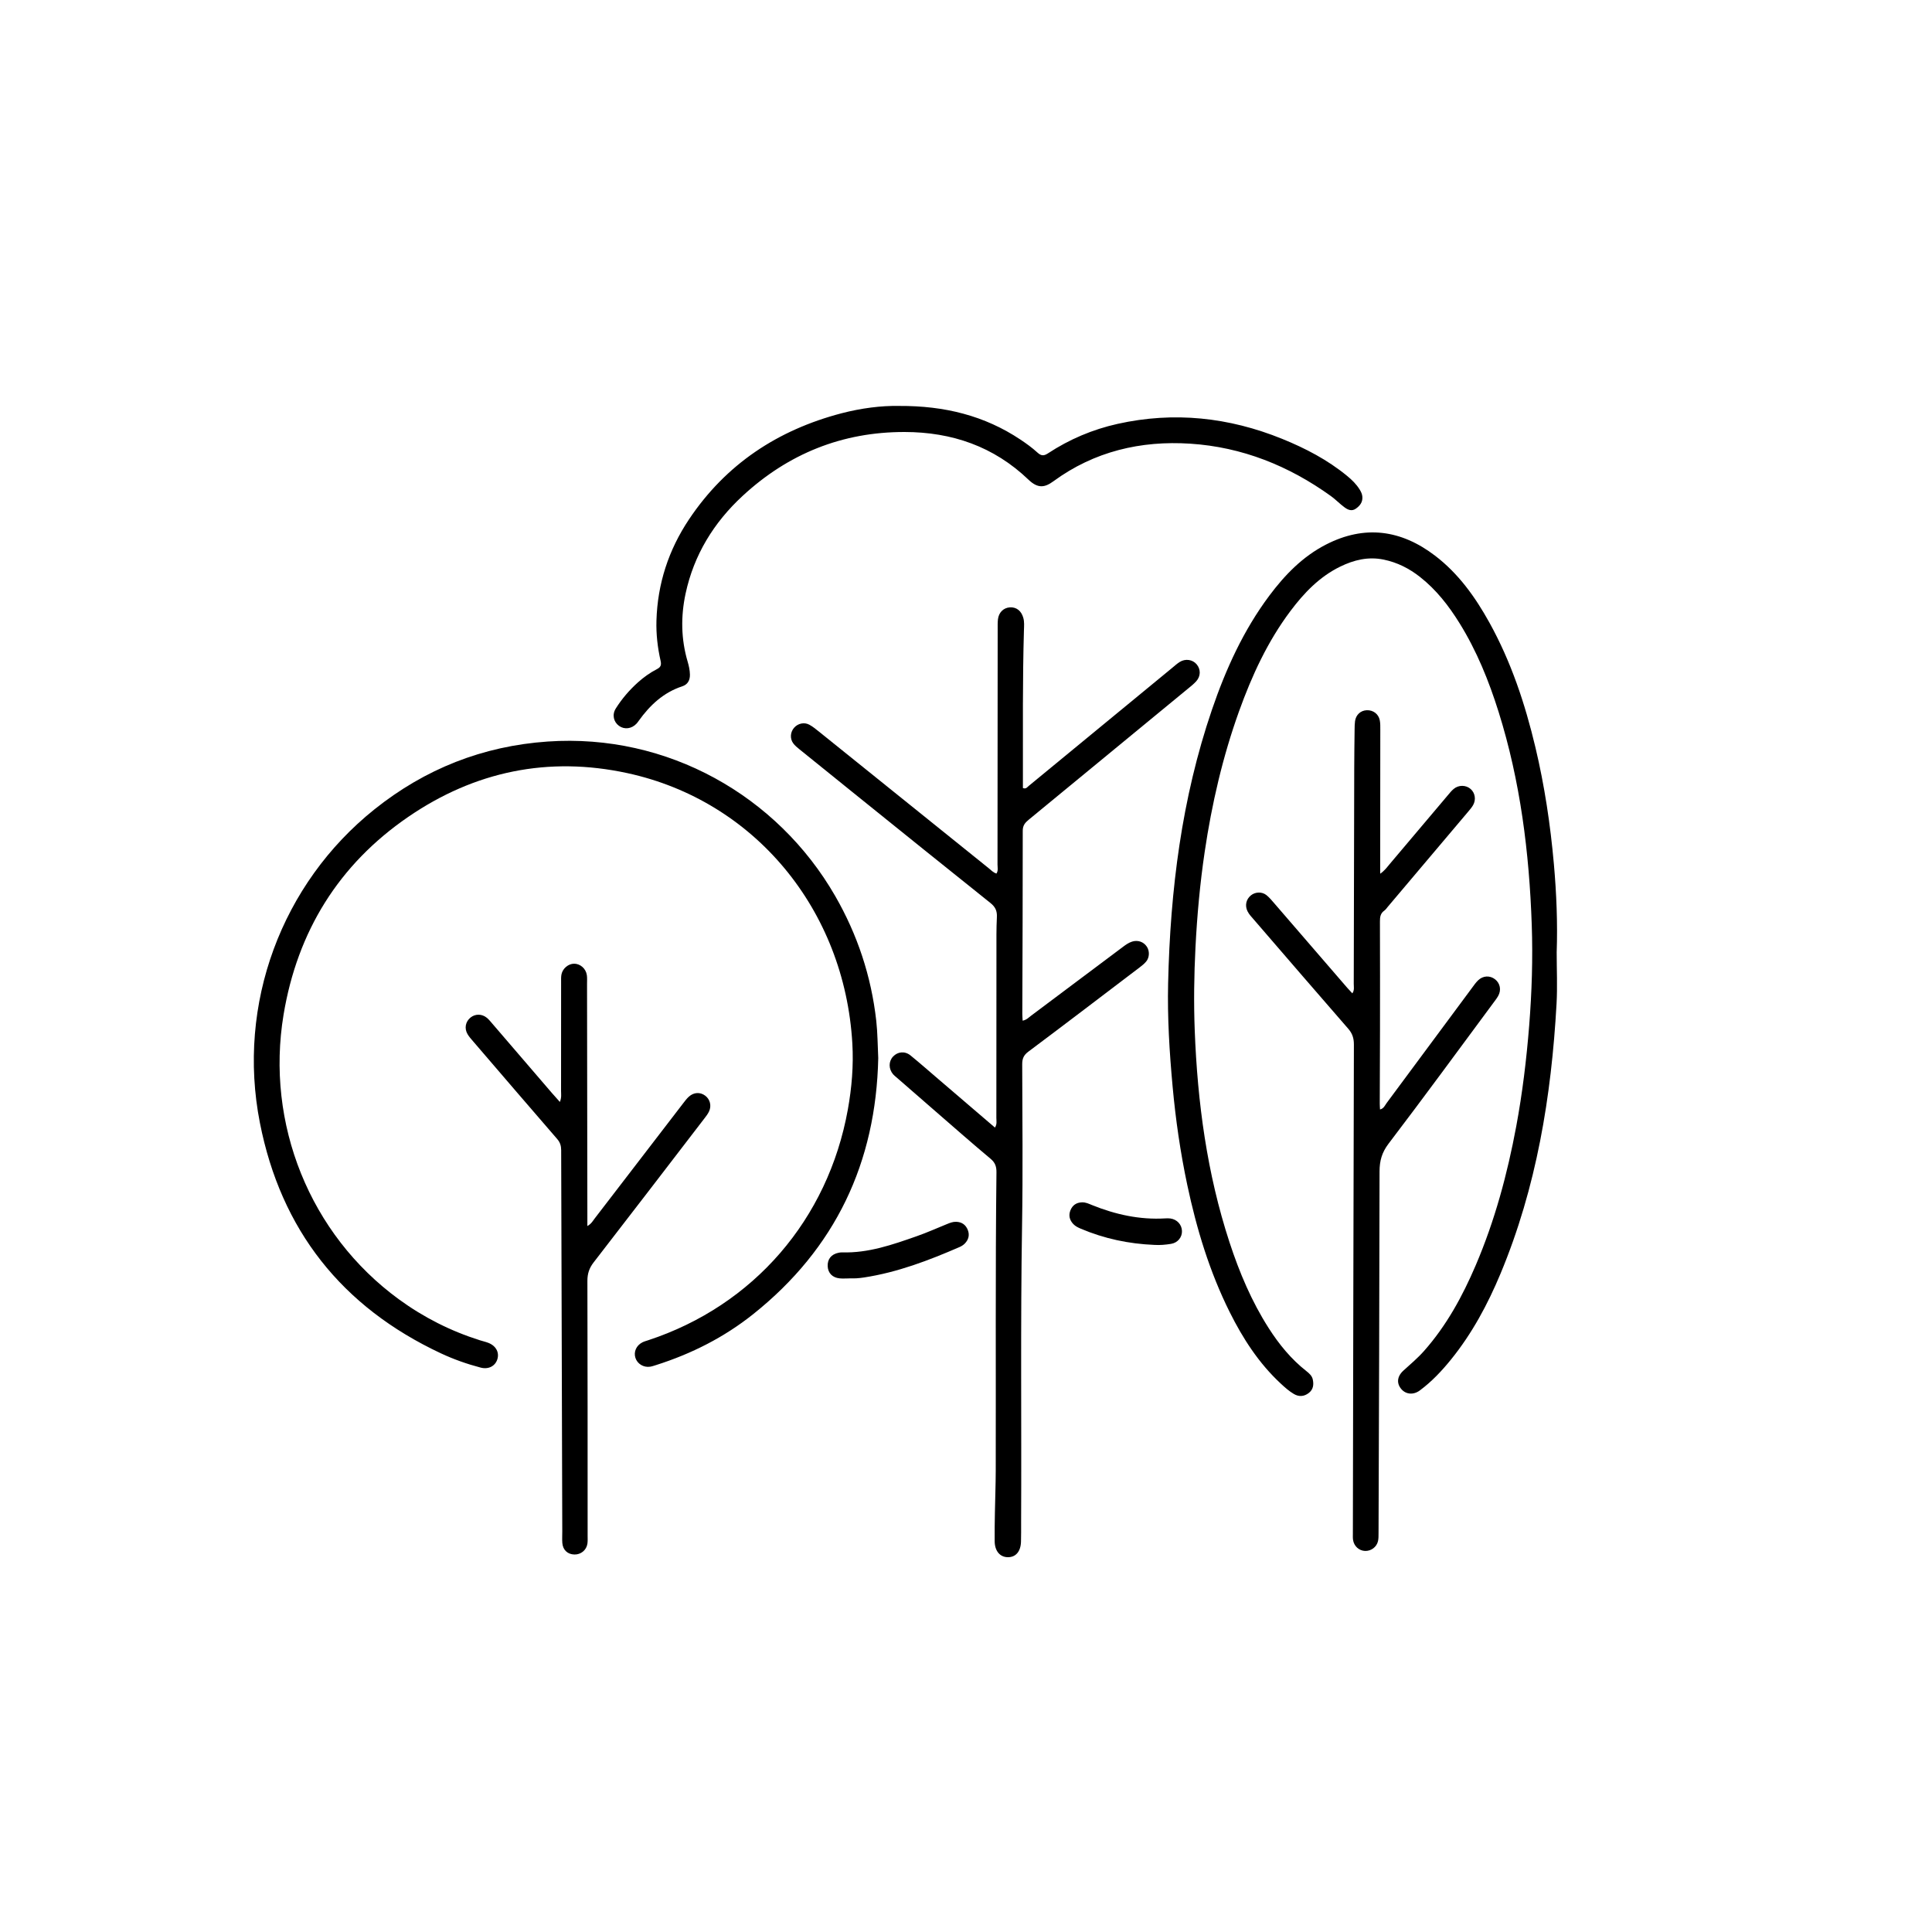
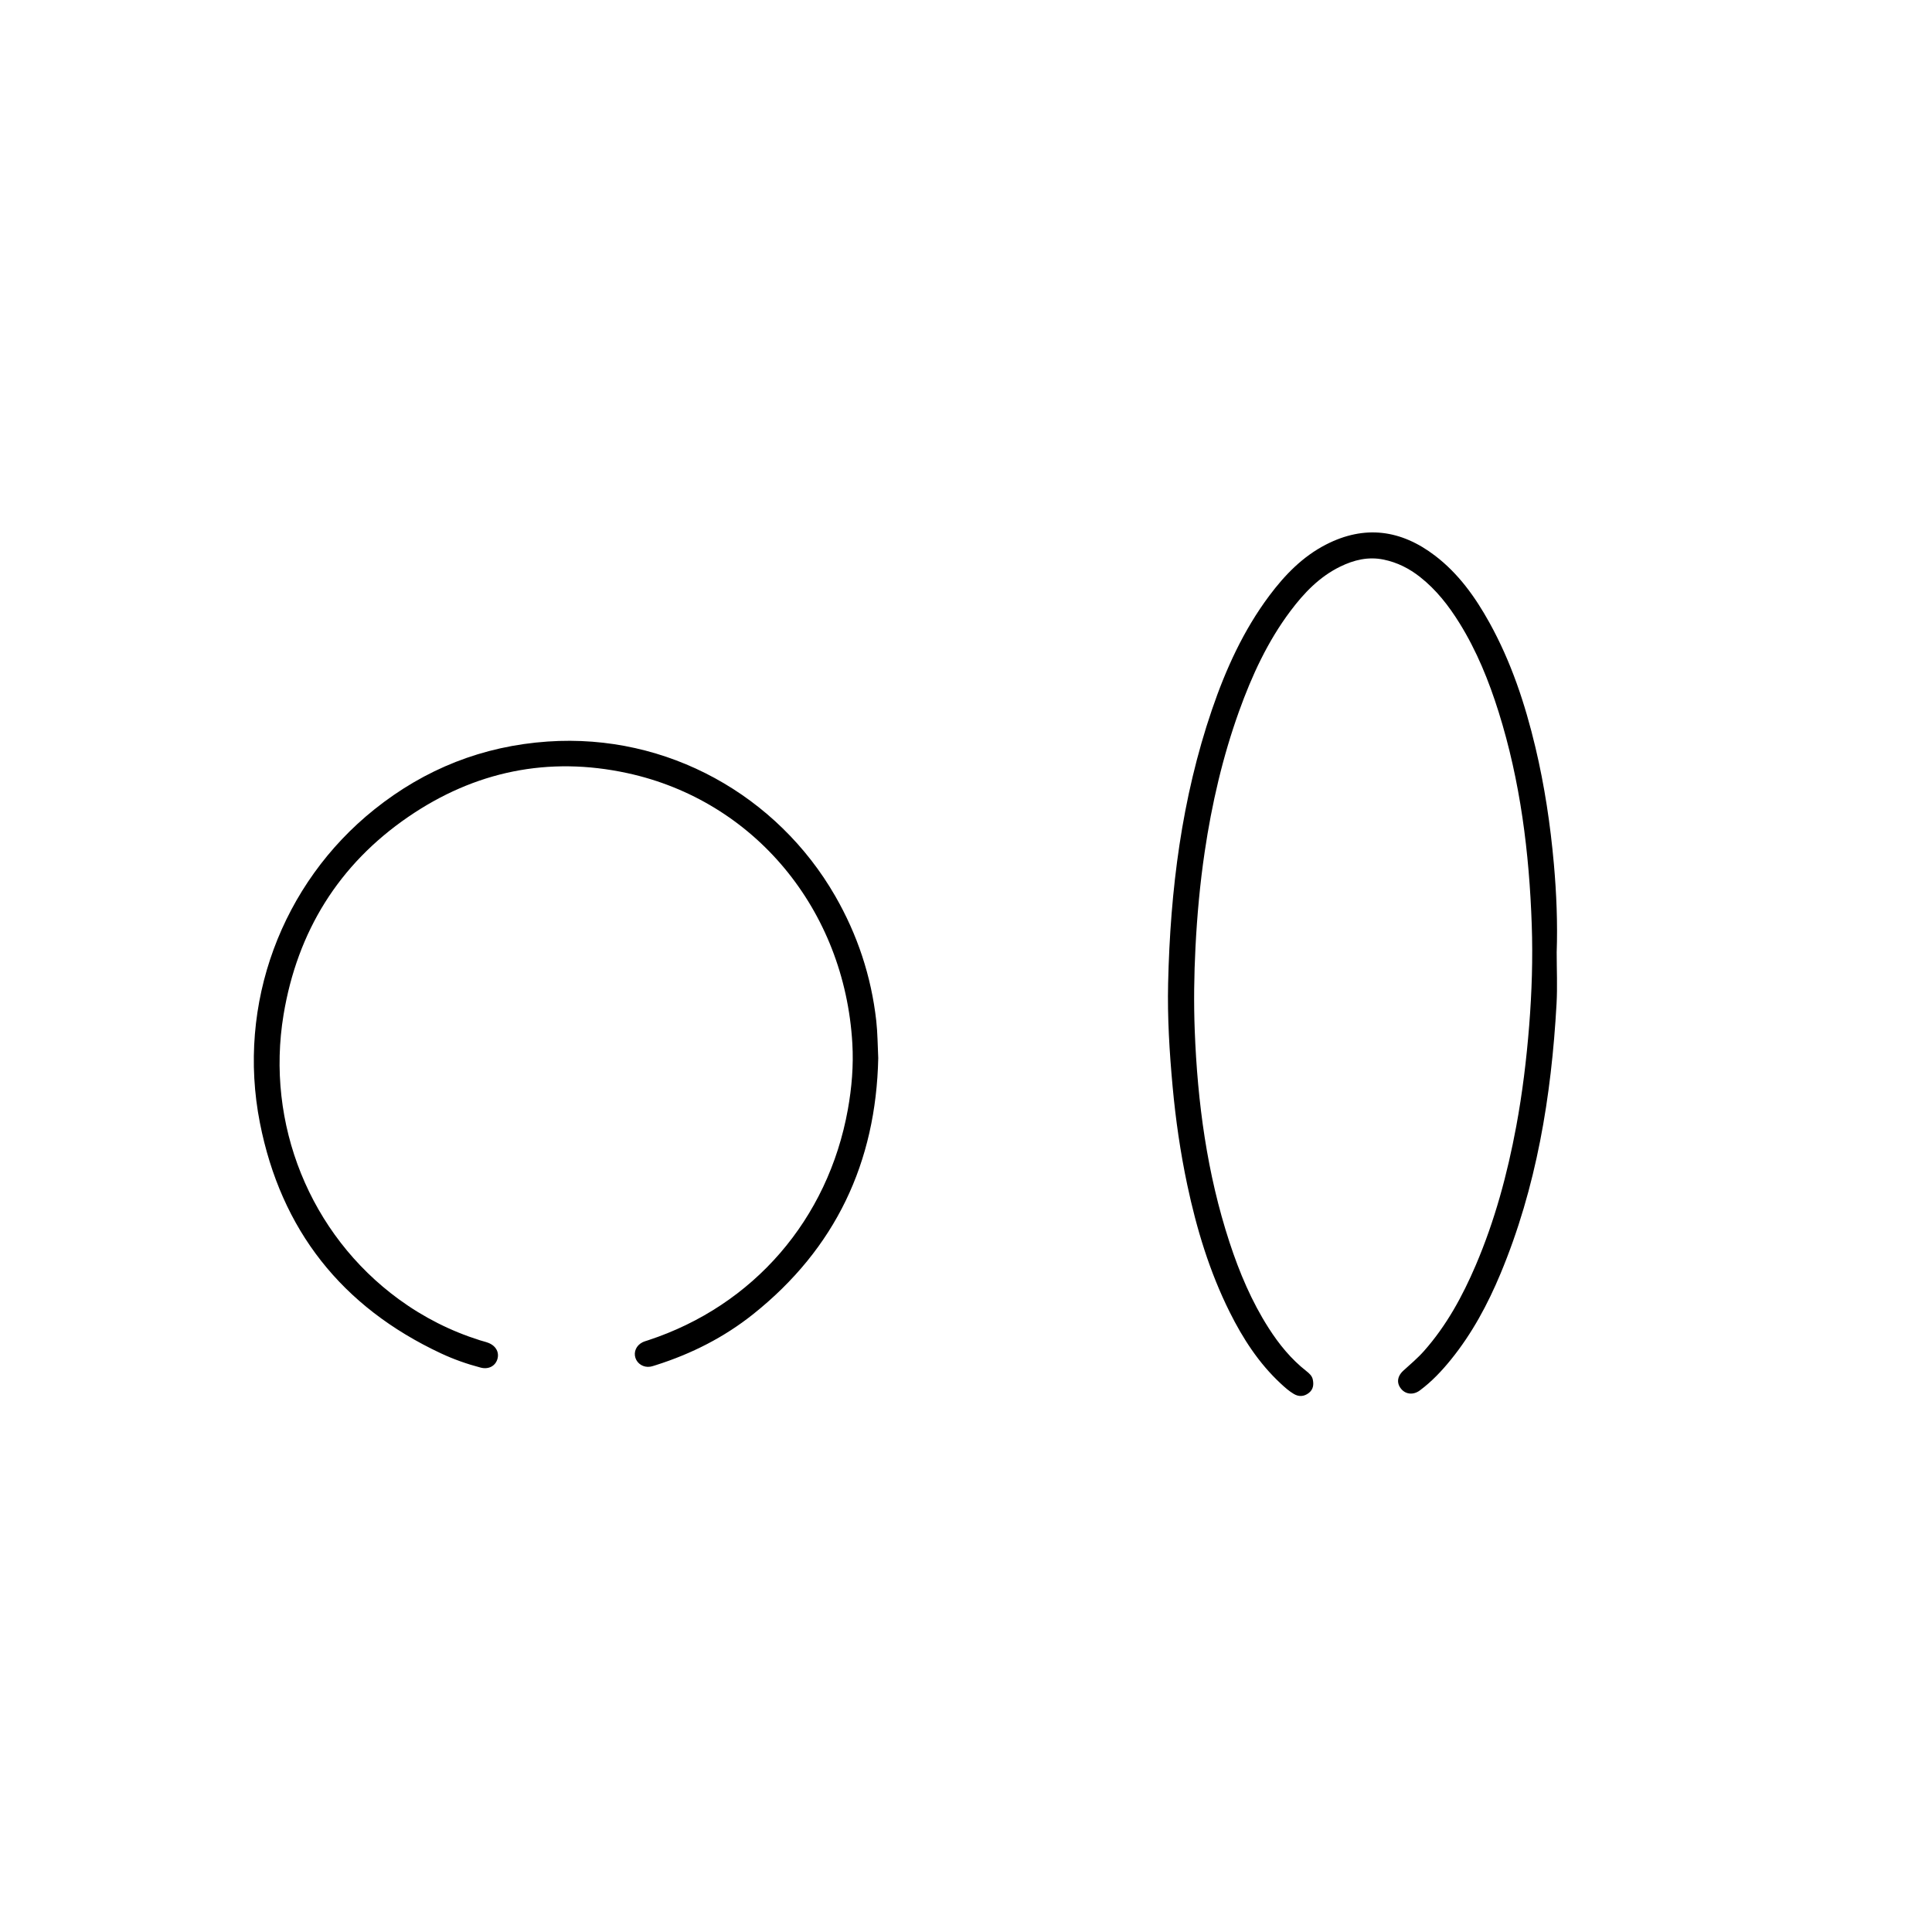
<svg xmlns="http://www.w3.org/2000/svg" viewBox="0 0 1190.55 1190.55" style="enable-background:new 0 0 1190.55 1190.55" xml:space="preserve">
  <switch>
    <g>
      <path d="M959.27 586.9c0 10.54.5 21.1-.08 31.6C956 675.72 946.84 731.74 924.6 785c-7.87 18.84-17.48 36.73-30.38 52.69-5.73 7.09-11.95 13.7-19.29 19.14-3.89 2.88-8.47 2.47-11.29-.72-3.14-3.55-2.81-7.89 1.2-11.53 4.3-3.91 8.75-7.64 12.63-12.01 13.91-15.69 23.77-33.82 31.95-52.95 11.75-27.51 19.47-56.21 24.93-85.55 3.81-20.52 6.31-41.2 7.97-62.02 1.64-20.67 2.3-41.36 1.59-62.03-1.53-44.56-7.01-88.59-20.43-131.33-6-19.11-13.48-37.6-24.09-54.69-6.65-10.72-14.32-20.58-24.31-28.44-6.66-5.24-14-8.98-22.38-10.71-9.56-1.98-18.4.19-26.88 4.34-12.74 6.23-22.25 16.2-30.61 27.33-14.1 18.78-23.8 39.87-31.69 61.82-10.09 28.09-16.78 57.05-21.15 86.55-2.9 19.54-4.68 39.18-5.69 58.94-.87 17.08-1.1 34.16-.45 51.2 1.7 44.37 7.55 88.12 21.43 130.52 6.07 18.53 13.6 36.39 24.14 52.87 6.4 10.01 13.84 19.13 23.25 26.51 1.74 1.37 3.42 2.87 3.91 5.08.7 3.17.37 6.22-2.46 8.39-2.89 2.22-6.04 2.45-9.17.62-2.98-1.75-5.56-4.06-8.1-6.42-13.52-12.55-23.34-27.75-31.49-44.11-12.39-24.86-20.37-51.21-26.11-78.29-4.25-20.05-7.17-40.29-9.04-60.71-1.94-21.16-3.25-42.36-2.76-63.6 1.31-57.38 8.35-113.89 26.99-168.5 8.55-25.04 19.41-48.96 35.34-70.28 9.55-12.78 20.53-24.12 34.9-31.51 23.84-12.26 46.32-9.18 67.3 6.86 14.42 11.02 24.74 25.48 33.44 41.17 13.4 24.17 22.01 50.16 28.37 76.92 5.63 23.68 9.23 47.7 11.38 71.96 1.6 18.12 2.34 36.23 1.72 54.39zM541.2 651.99c-1.36 64.4-26.38 117.36-76.98 157.76-17.91 14.3-38.11 24.52-59.96 31.45-1.21.38-2.43.82-3.67 1-4 .6-7.83-1.75-9.02-5.42-1.21-3.71.51-7.66 4.27-9.58 1.12-.57 2.37-.9 3.58-1.3 64.93-21.34 110.87-74.5 123.05-142.21 2.42-13.47 3.56-27.03 2.77-40.64-4.76-82.62-60.44-149.71-138.69-166.64-48.62-10.52-93.98-1.11-134.93 26.94-42.97 29.44-68.37 70.74-76.87 121.87-11.18 67.23 16.16 135.43 71.12 175.5 15.24 11.11 31.86 19.51 49.85 25.19 1.73.55 3.52.94 5.2 1.59 4.8 1.86 6.97 6.04 5.48 10.36-1.39 4.04-5.44 6.14-10.21 4.89-8.44-2.21-16.66-5.12-24.56-8.82-61.02-28.59-98.49-76.02-111.47-142.01-14.42-73.32 13.52-147.53 70.56-193.15 31.23-24.98 66.81-39.06 106.81-41.82 73.96-5.09 141.59 33.52 177.08 95.08 13.78 23.91 22.28 49.54 25.37 77.01.84 7.63.85 15.22 1.22 22.95z" />
-       <path d="M630.17 628.97c2.52-.52 3.73-1.96 5.14-3.01 18.92-14.13 37.82-28.29 56.69-42.48 1.76-1.32 3.51-2.57 5.63-3.24 3.49-1.1 7.05.09 9.06 3.09 1.78 2.64 1.73 6.61-.37 9.17-1.13 1.38-2.59 2.53-4.03 3.63-22.85 17.37-45.67 34.77-68.64 51.97-2.84 2.13-3.74 4.29-3.74 7.69.09 33.07.46 66.15-.09 99.21-1.01 61.05-.28 122.11-.58 183.16-.02 4 .06 8-.08 11.99-.21 6.07-3.34 9.56-8.26 9.44-4.76-.12-7.9-3.86-7.96-9.82-.07-5.81.04-11.63.14-17.44.15-8.72.5-17.44.52-26.16.16-61.24-.27-122.47.44-183.71.04-3.49-.73-5.98-3.61-8.38-11.43-9.54-22.59-19.4-33.84-29.15-8.1-7.02-16.17-14.06-24.25-21.1-.68-.6-1.42-1.15-2-1.84-2.83-3.35-2.82-7.92-.01-10.91 2.86-3.06 7.3-3.5 10.76-.68 5.77 4.7 11.36 9.63 17.02 14.47 11.58 9.91 23.15 19.82 35 29.97 1.38-2.06.87-4.07.87-5.93.04-33.98.03-67.96.05-101.94.01-7.27-.1-14.55.27-21.8.2-3.83-.94-6.3-3.98-8.73-27.83-22.21-55.53-44.58-83.26-66.91-11.46-9.23-22.92-18.46-34.35-27.73-1.4-1.13-2.86-2.31-3.91-3.75-2.14-2.92-1.8-6.9.54-9.58 2.32-2.67 6.22-3.59 9.38-1.88 2.05 1.11 3.91 2.63 5.75 4.1 34.96 28.12 69.91 56.27 104.87 84.4 1.4 1.12 2.6 2.55 4.69 3.23 1.2-1.75.66-3.76.66-5.61.06-48.34.07-96.67.1-145.01 0-2-.06-4.01.16-5.99.48-4.3 3.43-7.18 7.37-7.43 4.02-.25 7.03 2.11 8.26 6.44.71 2.5.48 5.06.4 7.59-.88 30.52-.6 61.05-.64 91.57v5.74c1.96.77 2.7-.58 3.59-1.31 29.47-24.22 58.92-48.48 88.37-72.72 1.54-1.27 3.03-2.64 4.72-3.69 3.51-2.17 7.91-1.46 10.38 1.47 2.58 3.07 2.59 7.29-.24 10.44-1.57 1.75-3.46 3.21-5.28 4.71-32.67 26.91-65.34 53.82-98.05 80.69-2.2 1.81-3.59 3.51-3.59 6.72.02 37.61-.15 75.23-.27 112.84.01 1.3.12 2.56.2 4.2zM850.51 538.42c2.9-2.05 4.2-4.02 5.7-5.78 11.97-14.15 23.91-28.31 35.87-42.46 1.17-1.38 2.31-2.84 3.69-4 3.09-2.61 7.63-2.51 10.51.05 2.71 2.41 3.4 6.55 1.48 9.9-.8 1.41-1.88 2.67-2.93 3.92-16.52 19.57-33.06 39.13-49.6 58.69-.7.83-1.33 1.8-2.19 2.41-2.39 1.67-2.7 3.96-2.69 6.65.08 22.35.07 44.69.04 67.04-.02 15.08-.1 30.16-.15 45.23 0 1.08.09 2.16.16 3.61 2.36-.57 3.05-2.59 4.12-4.02 17.56-23.61 35.05-47.27 52.57-70.91 1.19-1.6 2.33-3.28 3.76-4.65 3.05-2.94 7.27-3.1 10.44-.64 3.13 2.44 3.98 6.62 1.92 10.27-.89 1.57-2.03 3.01-3.11 4.47-21.41 28.9-42.62 57.94-64.42 86.54-4.15 5.45-5.56 10.59-5.57 17.15-.07 74.31-.37 148.61-.62 222.92-.01 1.63.03 3.31-.33 4.87-.86 3.71-4.33 6.21-8.04 6.05-3.69-.16-6.8-2.99-7.34-6.83-.18-1.25-.11-2.54-.11-3.81.19-100.47.36-200.94.63-301.41.01-3.86-.92-6.82-3.51-9.78-19.46-22.31-38.75-44.77-58.11-67.18-1.42-1.65-2.96-3.21-3.94-5.19-1.72-3.5-.88-7.38 2.11-9.79 2.69-2.17 6.81-2.37 9.59-.12 1.82 1.47 3.34 3.33 4.88 5.11 14.97 17.31 29.91 34.65 44.87 51.97.94 1.09 1.94 2.12 3.15 3.43 1.41-1.99.86-4.01.87-5.86.13-44.33.2-88.66.3-132.99.02-7.99.13-15.99.23-23.98.02-1.63.04-3.28.26-4.89.55-3.97 3.49-6.63 7.31-6.75 3.83-.12 7.13 2.28 7.92 6.1.4 1.93.34 3.97.34 5.96-.01 27.25-.04 54.5-.07 81.76.01 1.95.01 3.91.01 6.94z" />
-       <path d="M554.04 250.15c28.05-.14 52.7 5.99 74.86 20.79 3.62 2.42 7.18 5 10.38 7.92 2.31 2.11 3.91 2.21 6.54.49 13.17-8.65 27.51-14.73 42.88-18.15 34.76-7.73 68.55-4.08 101.38 9.23 14.34 5.82 28.01 12.94 40.06 22.85 2.96 2.43 5.69 5.09 7.72 8.38.86 1.39 1.57 2.85 1.67 4.55.2 3.29-1.5 5.47-4.02 7.24-2.59 1.82-4.97.67-7.02-.84-2.92-2.14-5.44-4.83-8.38-6.94-25.91-18.64-54.69-30.18-86.59-32.26-30.56-1.99-59.23 4.74-84.37 23.16-5.4 3.95-9.57 4.59-15.42-1.02-21.35-20.45-47.17-29.29-76.26-29.34-38.42-.07-71.72 13.36-99.84 39.37-17.76 16.42-30.02 36.32-35.15 60.18-3.02 14.05-2.82 28.1 1.27 41.98.77 2.62 1.35 5.24 1.4 8 .07 3.55-1.46 6.11-4.71 7.18-11.6 3.8-19.92 11.62-26.84 21.26-.42.59-.84 1.19-1.34 1.72-3.01 3.25-7.47 3.81-10.8 1.4-3.37-2.45-4.4-6.88-2.01-10.69 3.78-6.02 8.41-11.39 13.71-16.15 3.53-3.17 7.38-5.91 11.59-8.09 2.29-1.18 2.95-2.4 2.33-5.14-1.85-8.14-2.8-16.42-2.56-24.81.67-22.73 7.48-43.55 20.06-62.37 22.73-34.01 54.64-55.06 93.91-65.36 12.17-3.17 24.58-4.77 35.55-4.54zM345.01 679.05c1.13-2.78.73-4.78.73-6.73.03-22.35.02-44.7.03-67.06 0-1.63-.09-3.31.24-4.88.76-3.68 4.28-6.51 7.77-6.52 3.78-.01 7.26 2.99 7.85 7.01.26 1.78.12 3.63.12 5.44.07 47.79.14 95.59.2 143.38v5.84c2.56-1.46 3.44-3.29 4.61-4.8 18.17-23.62 36.3-47.26 54.45-70.88 1.1-1.44 2.21-2.92 3.55-4.11 3.05-2.71 6.91-2.85 9.98-.58 2.97 2.19 4.05 6.18 2.4 9.72-.75 1.62-1.91 3.08-3.01 4.51-22.68 29.54-45.32 59.11-68.13 88.55-2.72 3.51-3.84 6.96-3.83 11.4.15 52.34.13 104.67.14 157.01 0 1.63.11 3.29-.13 4.9-.59 3.99-4.02 6.77-8.01 6.68-4.19-.09-7.11-2.78-7.45-7.1-.18-2.35-.02-4.72-.03-7.08-.24-78.32-.49-156.64-.68-234.96-.01-2.68-.62-4.78-2.44-6.88-17.37-20.05-34.63-40.19-51.91-60.31-1.18-1.38-2.42-2.75-3.33-4.3-2.12-3.59-1.29-7.76 1.85-10.28 2.91-2.33 6.99-2.33 10.03.18 1.25 1.03 2.28 2.33 3.35 3.57 12.2 14.19 24.38 28.39 36.58 42.58 1.52 1.77 3.1 3.49 5.07 5.7zM523.29 787.79c-1.99 0-4.01.17-5.98-.04-4.37-.46-7.05-3.29-7.27-7.38-.23-4.43 2.22-7.5 6.76-8.4.71-.14 1.44-.24 2.16-.22 16.13.5 31.03-4.74 45.91-9.95 6.32-2.21 12.44-4.96 18.65-7.48 1.85-.75 3.64-1.49 5.74-1.41 3.51.13 5.85 1.87 7.1 4.97 1.27 3.15.5 6.08-1.87 8.47-.87.88-2 1.59-3.14 2.09-18.97 8.24-38.23 15.6-58.83 18.76-1.61.25-3.24.43-4.86.53-1.44.09-2.9.02-4.35.02-.02.01-.02.02-.02.04zM711.34 767.14c-15.7-.64-30.85-3.83-45.34-9.99-1.66-.71-3.3-1.49-4.59-2.84-2.35-2.47-3.03-5.39-1.78-8.5 1.25-3.09 3.62-4.79 7.13-4.9 2.31-.07 4.2.89 6.21 1.7 14.44 5.82 29.34 9.12 45.01 8.2 1.08-.06 2.19-.1 3.26.05 4.1.59 6.98 3.74 7.12 7.68.14 3.87-2.59 7.29-6.74 7.96-3.38.55-6.82.86-10.28.64z" />
    </g>
  </switch>
</svg>